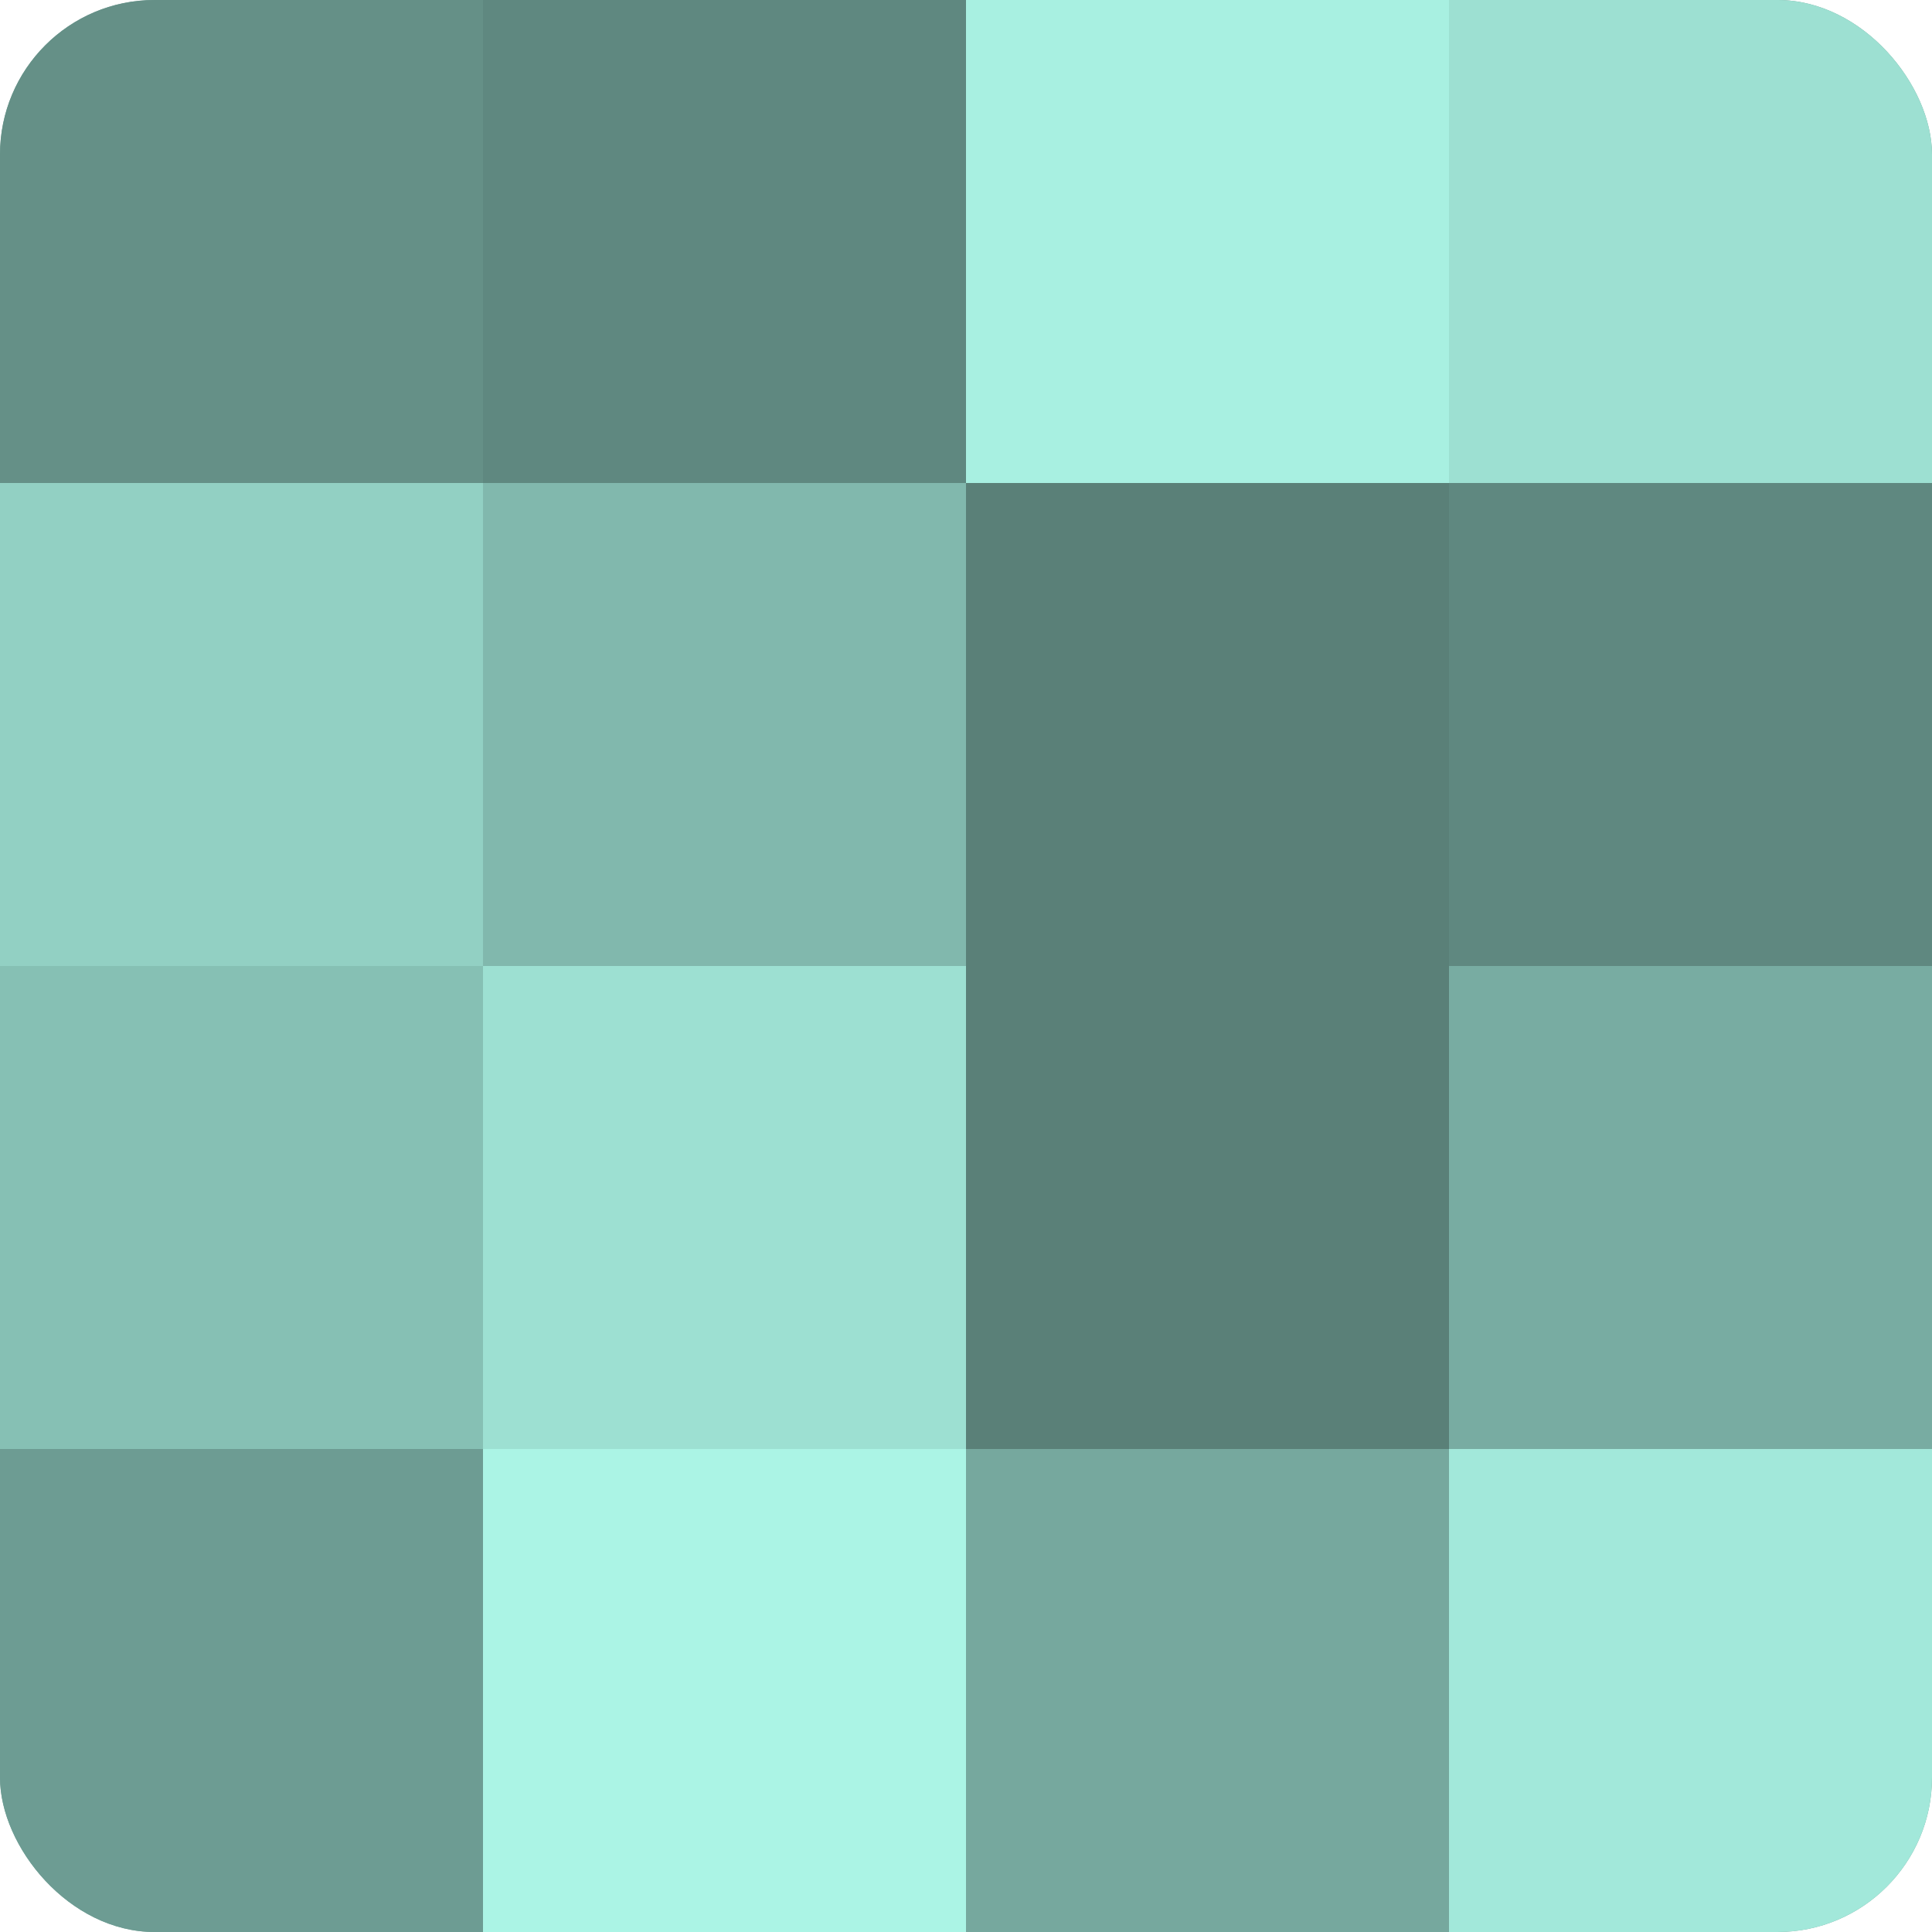
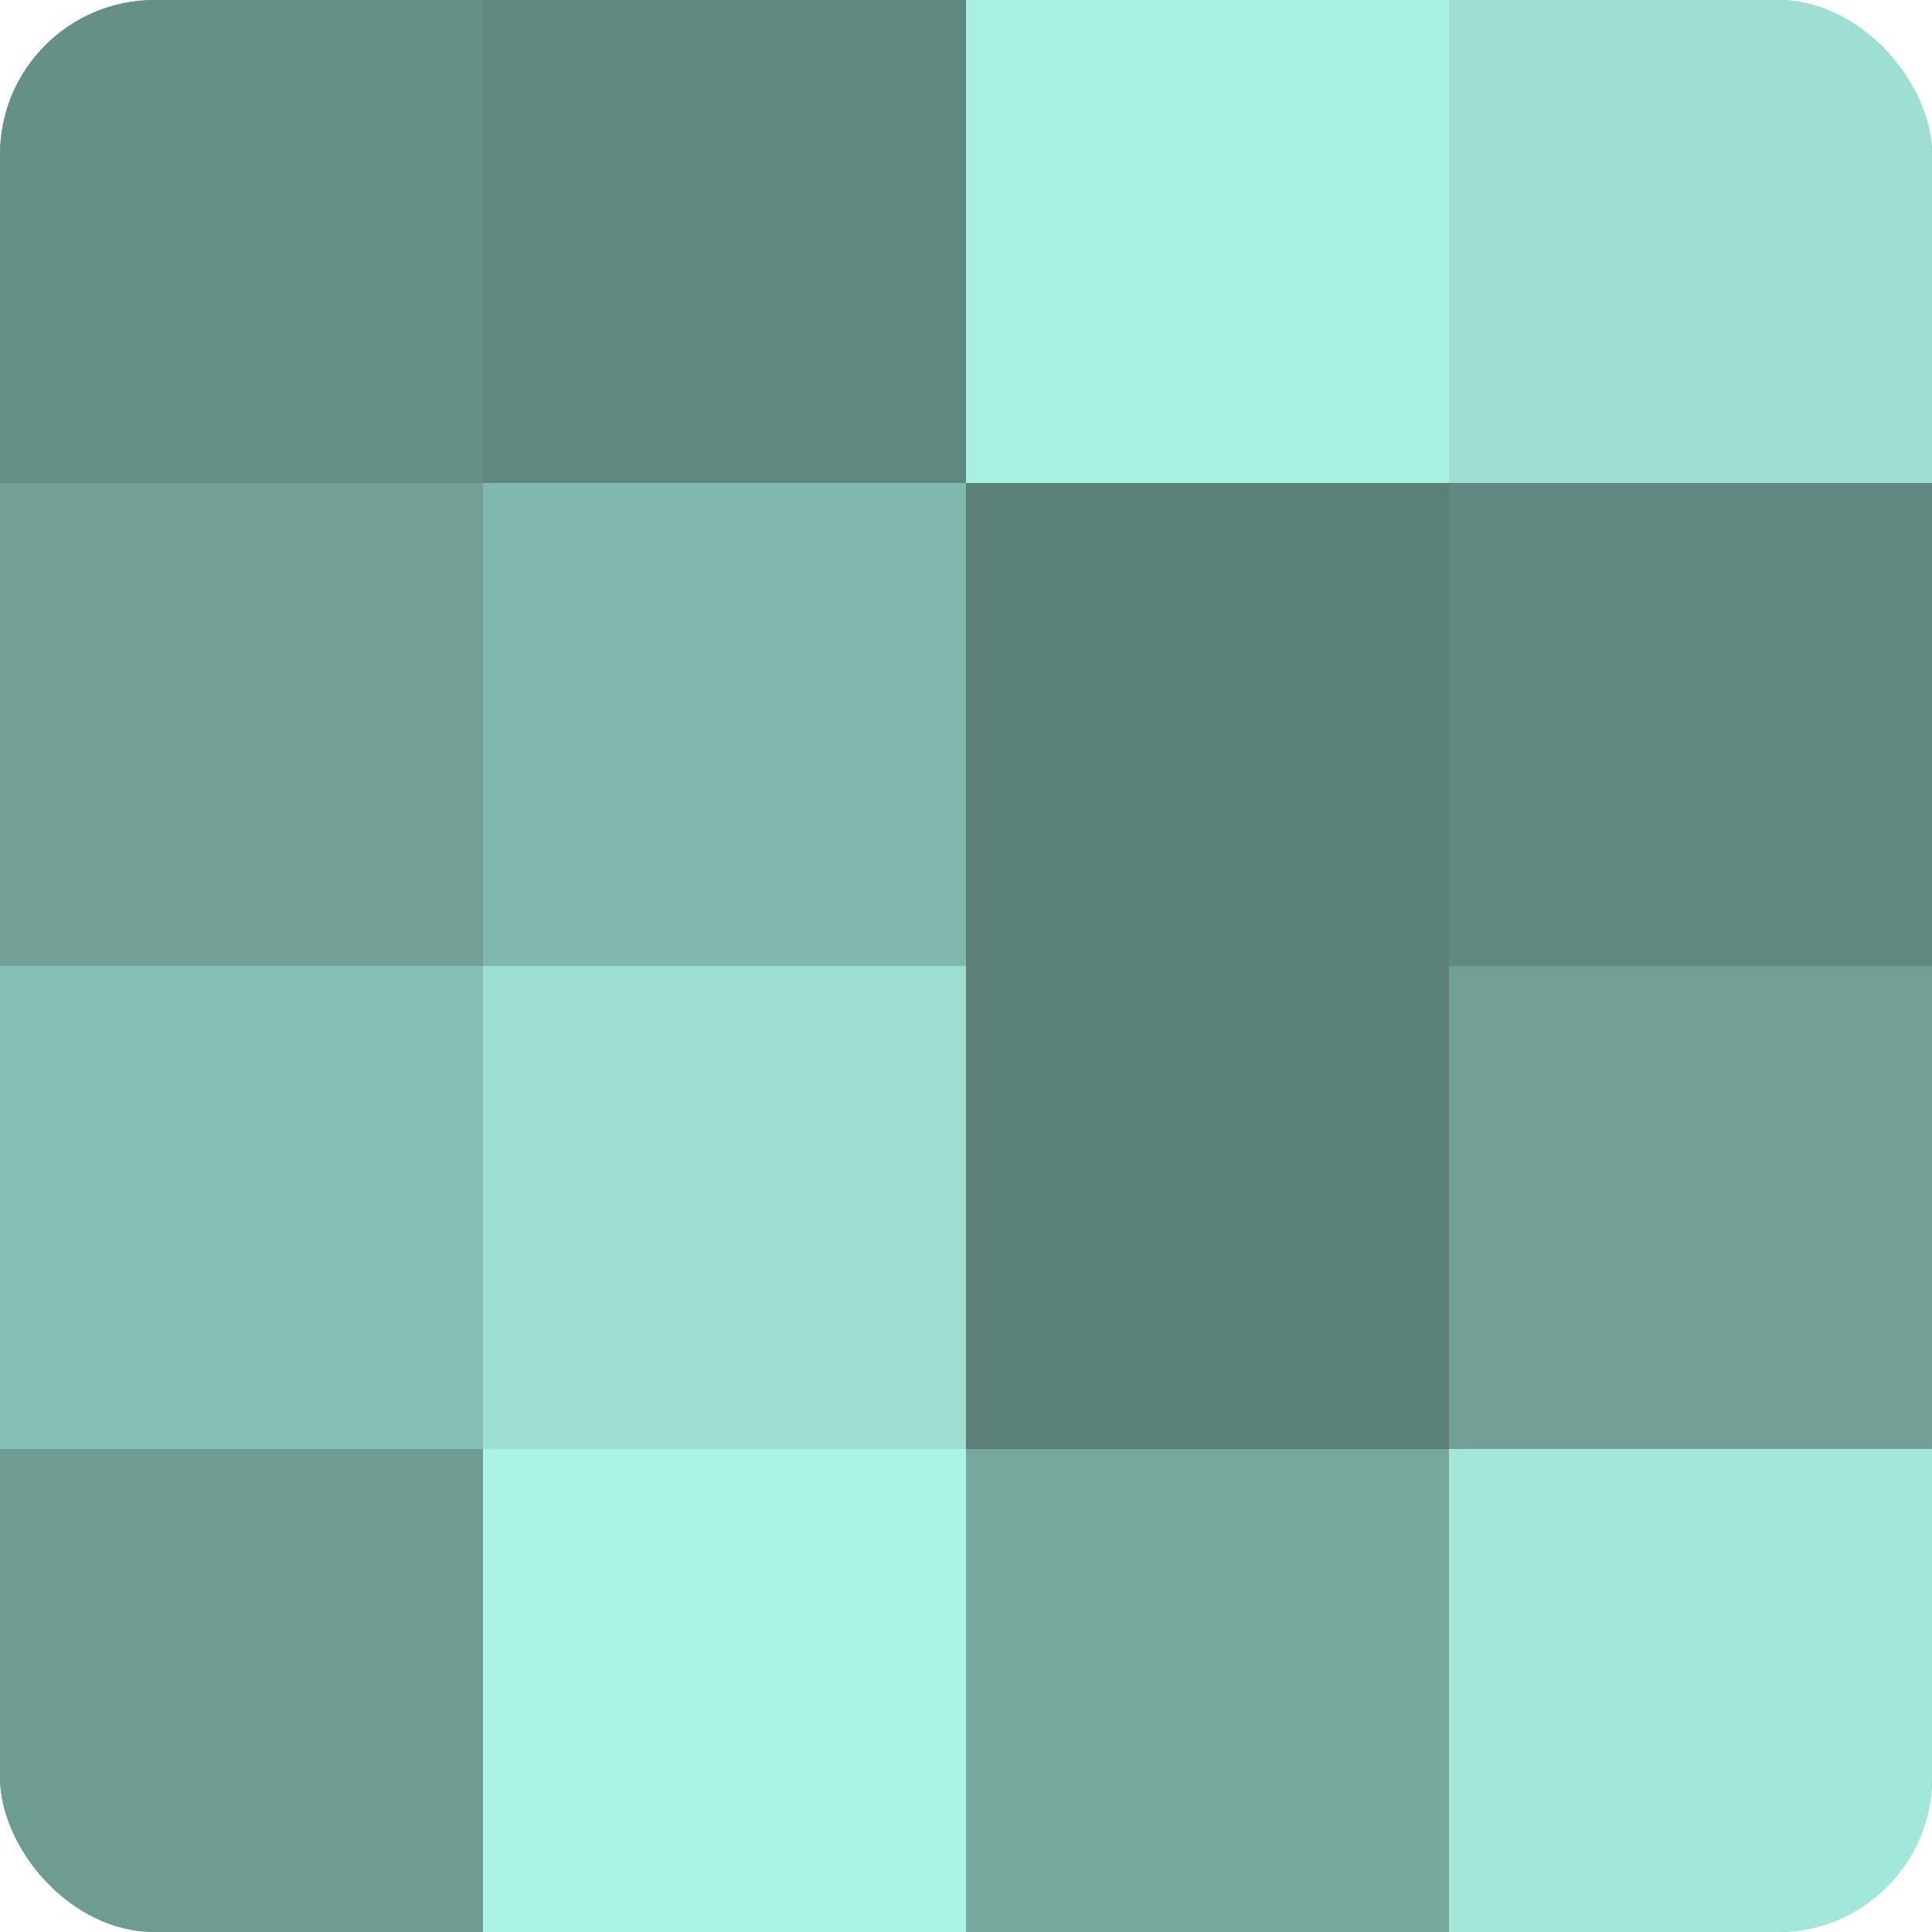
<svg xmlns="http://www.w3.org/2000/svg" width="60" height="60" viewBox="0 0 100 100" preserveAspectRatio="xMidYMid meet">
  <defs>
    <clipPath id="c" width="100" height="100">
      <rect width="100" height="100" rx="8" ry="8" />
    </clipPath>
  </defs>
  <g clip-path="url(#c)">
    <rect width="100" height="100" fill="#70a096" />
    <rect width="25" height="25" fill="#659087" />
-     <rect y="25" width="25" height="25" fill="#92d0c3" />
    <rect y="50" width="25" height="25" fill="#86c0b4" />
    <rect y="75" width="25" height="25" fill="#6d9c93" />
    <rect x="25" width="25" height="25" fill="#5f8880" />
    <rect x="25" y="25" width="25" height="25" fill="#81b8ad" />
    <rect x="25" y="50" width="25" height="25" fill="#9de0d2" />
    <rect x="25" y="75" width="25" height="25" fill="#abf4e5" />
    <rect x="50" width="25" height="25" fill="#a8f0e1" />
    <rect x="50" y="25" width="25" height="25" fill="#5a8078" />
    <rect x="50" y="50" width="25" height="25" fill="#5a8078" />
    <rect x="50" y="75" width="25" height="25" fill="#76a89e" />
    <rect x="75" width="25" height="25" fill="#9de0d2" />
    <rect x="75" y="25" width="25" height="25" fill="#5f8880" />
-     <rect x="75" y="50" width="25" height="25" fill="#78aca2" />
    <rect x="75" y="75" width="25" height="25" fill="#a2e8da" />
  </g>
</svg>